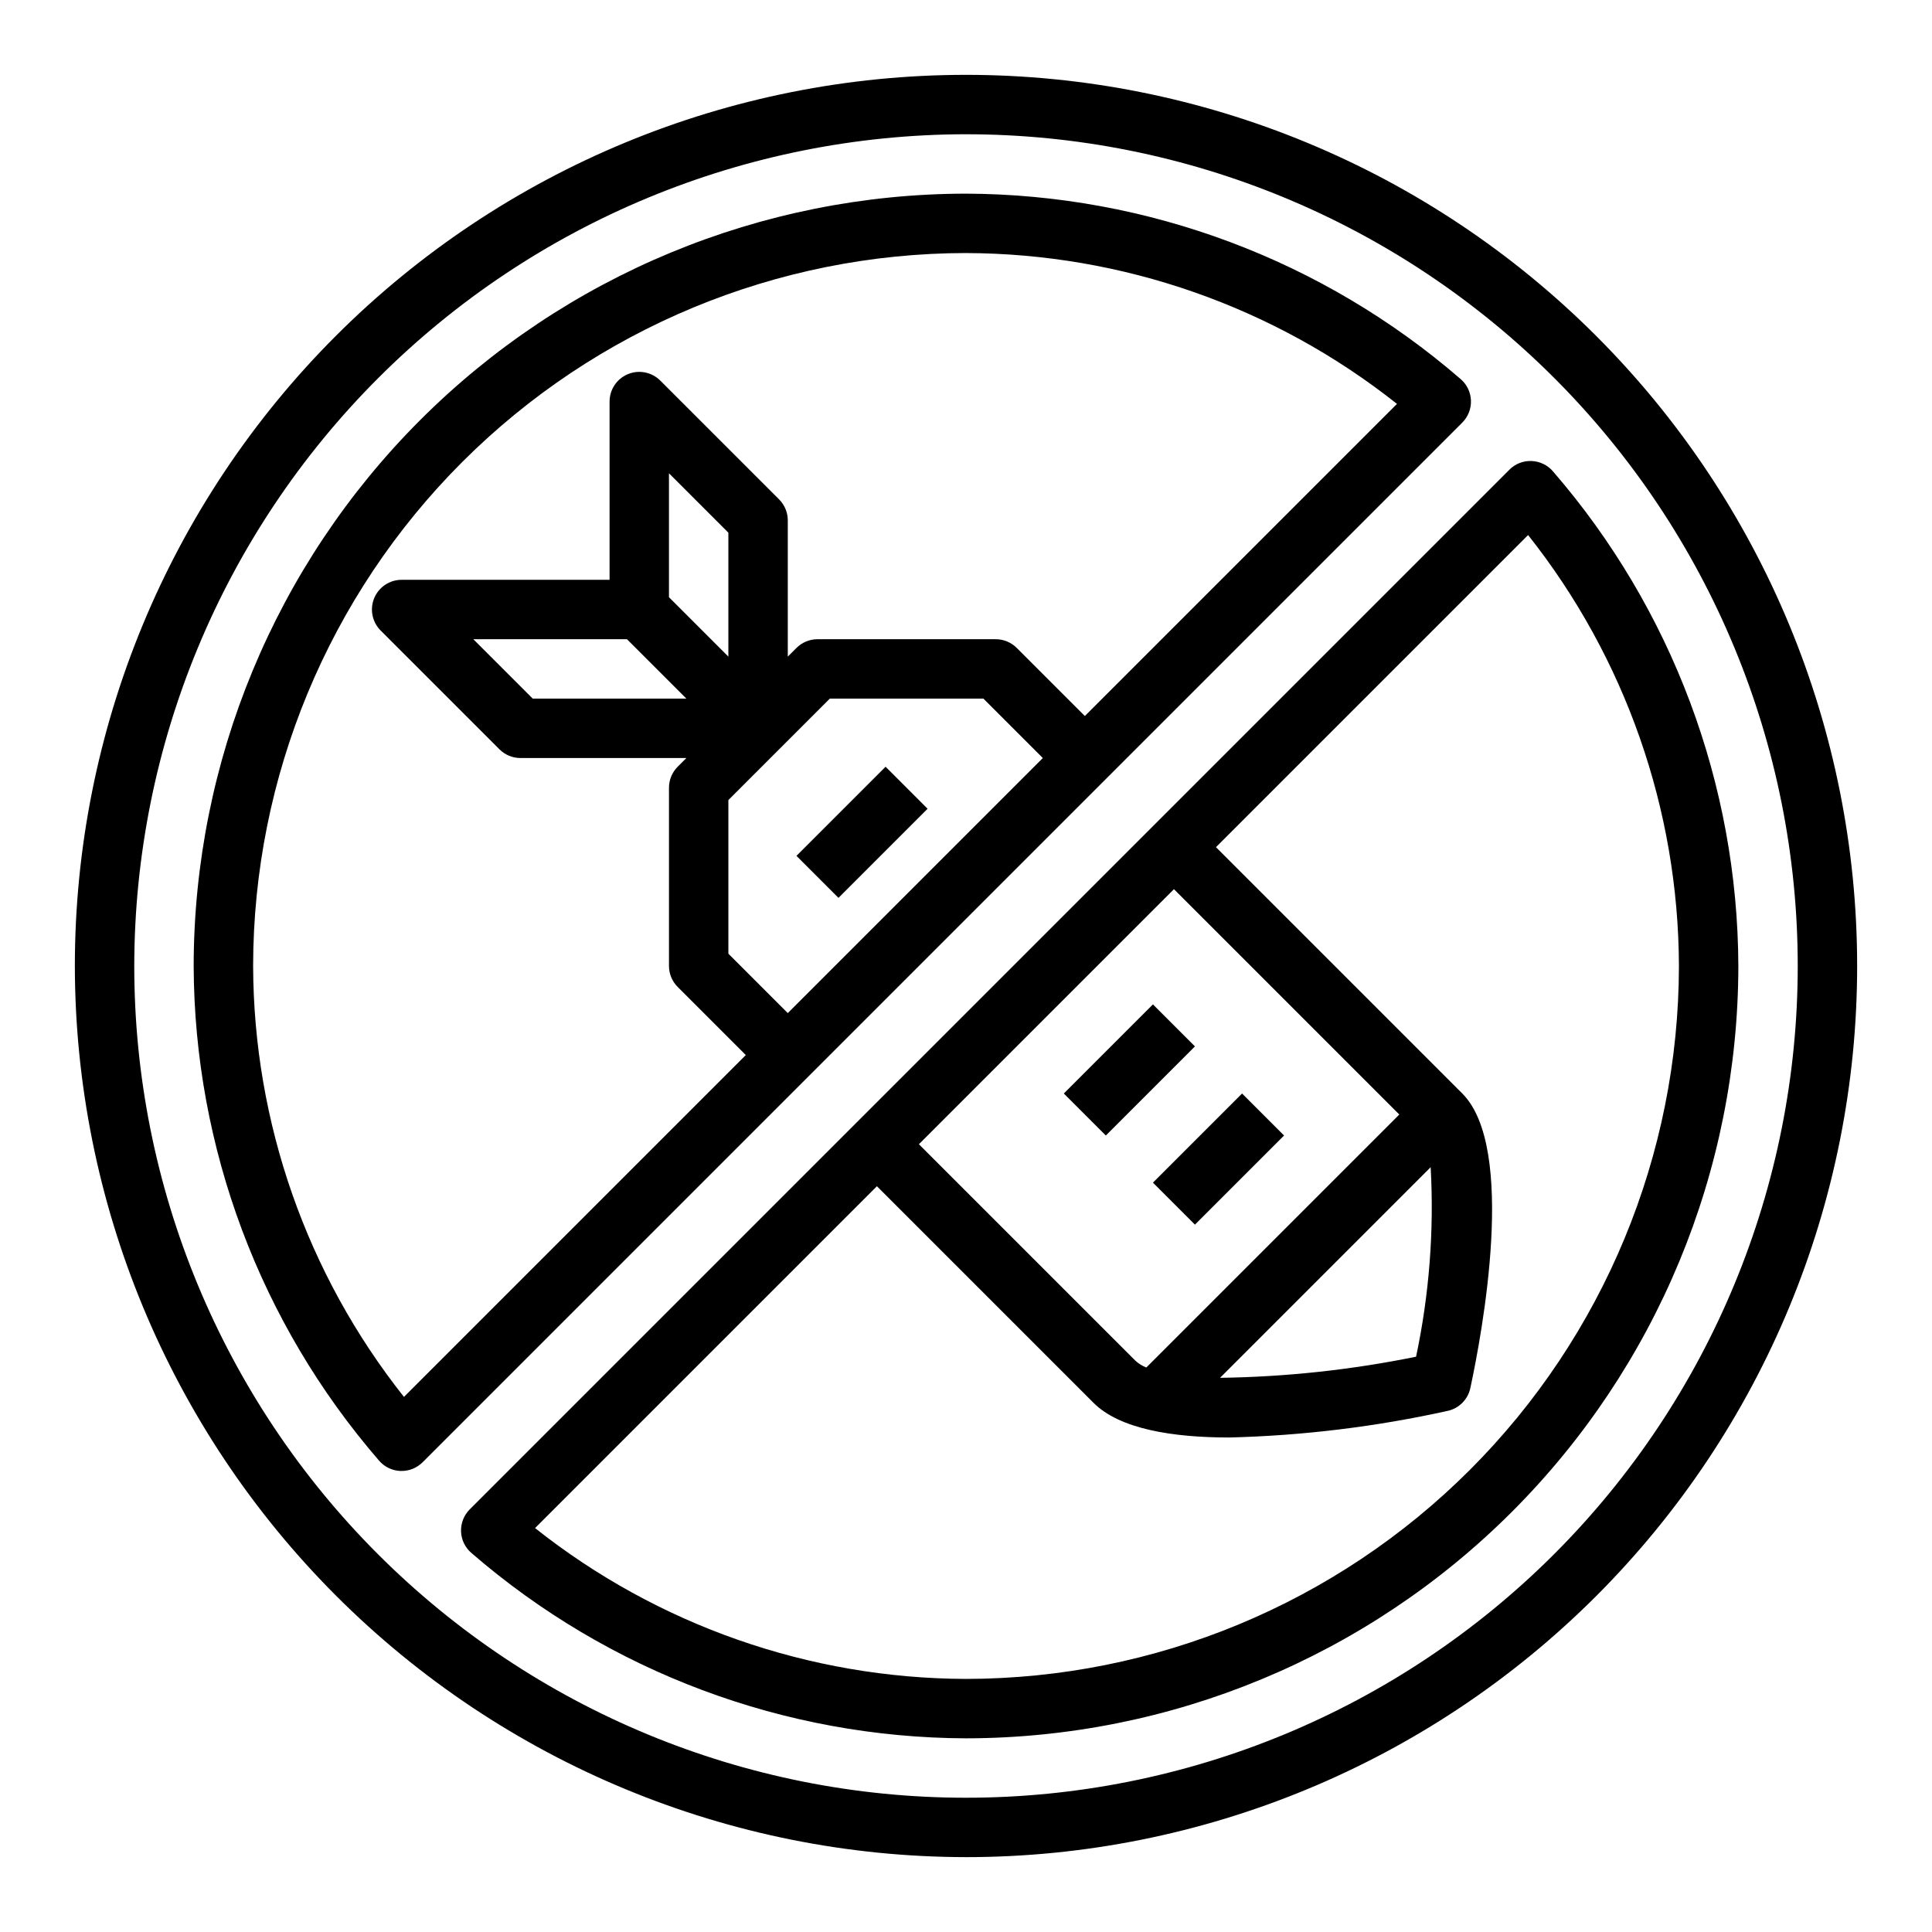
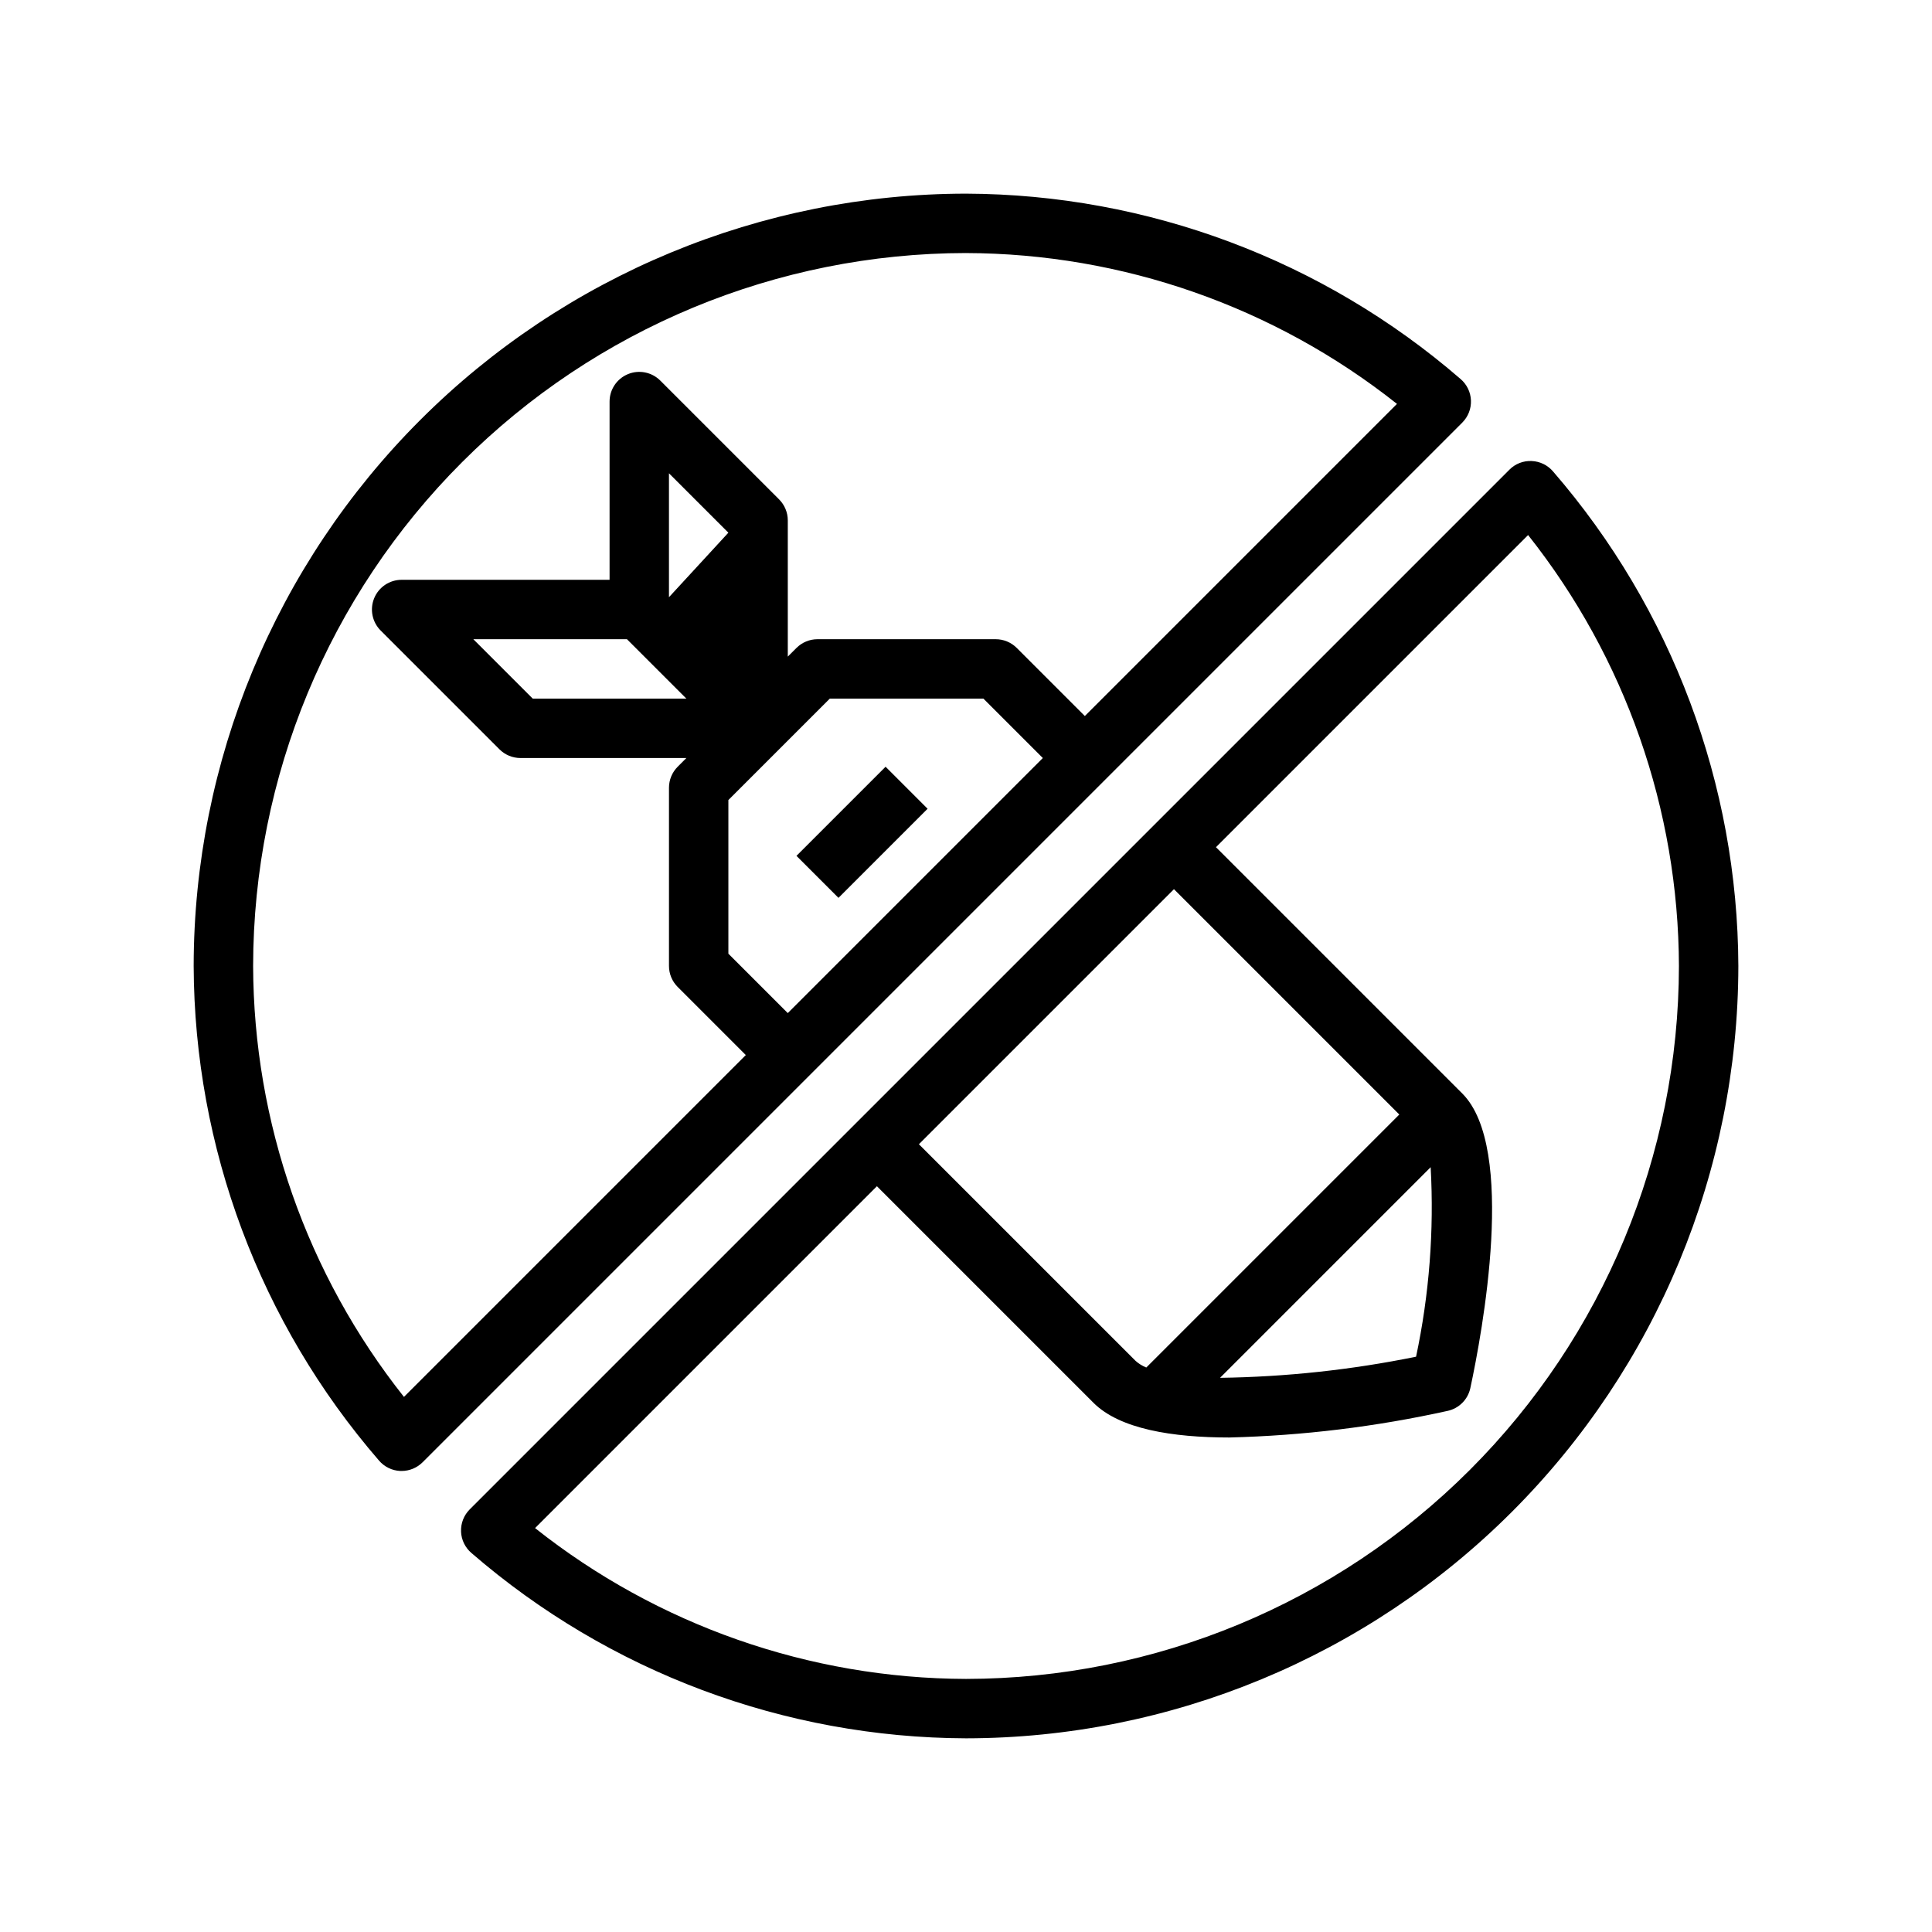
<svg xmlns="http://www.w3.org/2000/svg" fill="#000000" width="800px" height="800px" version="1.1" viewBox="144 144 512 512">
  <g>
-     <path d="m400 636.16c62.633 0 122.7-24.883 166.99-69.172 44.289-44.289 69.172-104.36 69.172-166.99 0-62.637-24.883-122.7-69.172-166.99-44.289-44.289-104.36-69.172-166.99-69.172-62.637 0-122.7 24.883-166.99 69.172-44.289 44.289-69.172 104.36-69.172 166.99 0.074 62.609 24.977 122.64 69.25 166.91 44.273 44.273 104.3 69.18 166.91 69.25zm0-456.58c58.457 0 114.52 23.223 155.86 64.559 41.336 41.336 64.559 97.398 64.559 155.86 0 58.457-23.223 114.52-64.559 155.86-41.336 41.336-97.398 64.559-155.86 64.559-58.461 0-114.52-23.223-155.86-64.559-41.336-41.336-64.559-97.398-64.559-155.86 0.066-58.438 23.309-114.46 64.633-155.79 41.32-41.324 97.348-64.566 155.79-64.633z" />
-     <path d="m250.1 533.82h0.332c2.09 0 4.09-0.832 5.566-2.309l275.52-275.52c1.559-1.559 2.391-3.695 2.297-5.898-0.09-2.199-1.102-4.262-2.785-5.684-36.402-31.5-82.887-48.914-131.03-49.09-54.266 0.062-106.29 21.645-144.66 60.016s-59.953 90.395-60.016 144.66c0.176 48.137 17.59 94.621 49.082 131.03 1.422 1.688 3.488 2.703 5.691 2.797zm102.67-121.34-15.742-15.742v-40.719l26.875-26.875h40.715l15.742 15.742zm-31.488-110.21v-32.844l15.742 15.742v32.844zm4.613 26.871h-40.715l-15.742-15.742h40.715zm74.109-118.08c41.477 0.125 81.703 14.207 114.21 39.973l-82.719 82.719-18.051-18.051c-1.477-1.473-3.481-2.305-5.566-2.305h-47.234c-2.086 0-4.09 0.832-5.562 2.305l-2.309 2.309v-36.102c0-2.086-0.828-4.09-2.305-5.566l-31.488-31.488c-2.254-2.25-5.637-2.922-8.578-1.703-2.941 1.219-4.859 4.086-4.859 7.269v47.23l-55.105 0.004c-3.184 0-6.051 1.918-7.269 4.859-1.219 2.941-0.547 6.324 1.703 8.578l31.488 31.488v-0.004c1.477 1.477 3.481 2.309 5.566 2.309h43.973l-2.305 2.305c-1.477 1.477-2.309 3.481-2.309 5.566v47.234c0 2.086 0.832 4.09 2.309 5.562l18.051 18.051-90.594 90.594c-25.766-32.504-39.844-72.73-39.973-114.21 0.059-50.09 19.98-98.113 55.398-133.53s83.441-55.34 133.53-55.398z" />
+     <path d="m250.1 533.82h0.332c2.09 0 4.09-0.832 5.566-2.309l275.52-275.52c1.559-1.559 2.391-3.695 2.297-5.898-0.09-2.199-1.102-4.262-2.785-5.684-36.402-31.5-82.887-48.914-131.03-49.09-54.266 0.062-106.29 21.645-144.66 60.016s-59.953 90.395-60.016 144.66c0.176 48.137 17.59 94.621 49.082 131.03 1.422 1.688 3.488 2.703 5.691 2.797zm102.67-121.34-15.742-15.742v-40.719l26.875-26.875h40.715l15.742 15.742zm-31.488-110.21v-32.844l15.742 15.742zm4.613 26.871h-40.715l-15.742-15.742h40.715zm74.109-118.08c41.477 0.125 81.703 14.207 114.21 39.973l-82.719 82.719-18.051-18.051c-1.477-1.473-3.481-2.305-5.566-2.305h-47.234c-2.086 0-4.09 0.832-5.562 2.305l-2.309 2.309v-36.102c0-2.086-0.828-4.09-2.305-5.566l-31.488-31.488c-2.254-2.25-5.637-2.922-8.578-1.703-2.941 1.219-4.859 4.086-4.859 7.269v47.23l-55.105 0.004c-3.184 0-6.051 1.918-7.269 4.859-1.219 2.941-0.547 6.324 1.703 8.578l31.488 31.488v-0.004c1.477 1.477 3.481 2.309 5.566 2.309h43.973l-2.305 2.305c-1.477 1.477-2.309 3.481-2.309 5.566v47.234c0 2.086 0.832 4.09 2.309 5.562l18.051 18.051-90.594 90.594c-25.766-32.504-39.844-72.73-39.973-114.21 0.059-50.09 19.98-98.113 55.398-133.53s83.441-55.34 133.53-55.398z" />
    <path d="m266.18 549.9c0.09 2.199 1.102 4.262 2.785 5.684 36.406 31.504 82.895 48.918 131.04 49.09 54.262-0.062 106.29-21.645 144.66-60.016s59.953-90.395 60.016-144.66c-0.176-48.141-17.586-94.625-49.082-131.03-1.422-1.688-3.488-2.703-5.691-2.793-2.203-0.105-4.348 0.73-5.898 2.297l-275.52 275.52c-1.562 1.559-2.398 3.699-2.305 5.906zm188.93-170.26 59.719 59.719-67.047 67.047c-1.047-0.418-2.012-1.016-2.848-1.766l-57.414-57.41zm68.031 73.676c0.93 16.836-0.371 33.727-3.867 50.223-17.105 3.484-34.5 5.359-51.953 5.598zm-146.75 5.047 57.41 57.41c6.918 6.91 20.812 9.18 36.062 9.18v-0.004c19.43-0.488 38.766-2.848 57.742-7.043 3.031-0.648 5.402-3.016 6.051-6.047 3.148-14.664 12.289-63.645-2.133-78.066l-65.281-65.281 82.719-82.719c25.766 32.5 39.844 72.73 39.973 114.21-0.059 50.086-19.98 98.109-55.398 133.53-35.418 35.418-83.441 55.34-133.53 55.398-41.48-0.125-81.707-14.203-114.21-39.973z" />
    <path d="m355.07 370.81 23.617-23.617 11.133 11.133-23.617 23.617z" />
-     <path d="m425.92 433.79 23.617-23.617 11.133 11.133-23.617 23.617z" />
-     <path d="m449.54 457.41 23.617-23.617 11.133 11.133-23.617 23.617z" />
  </g>
</svg>